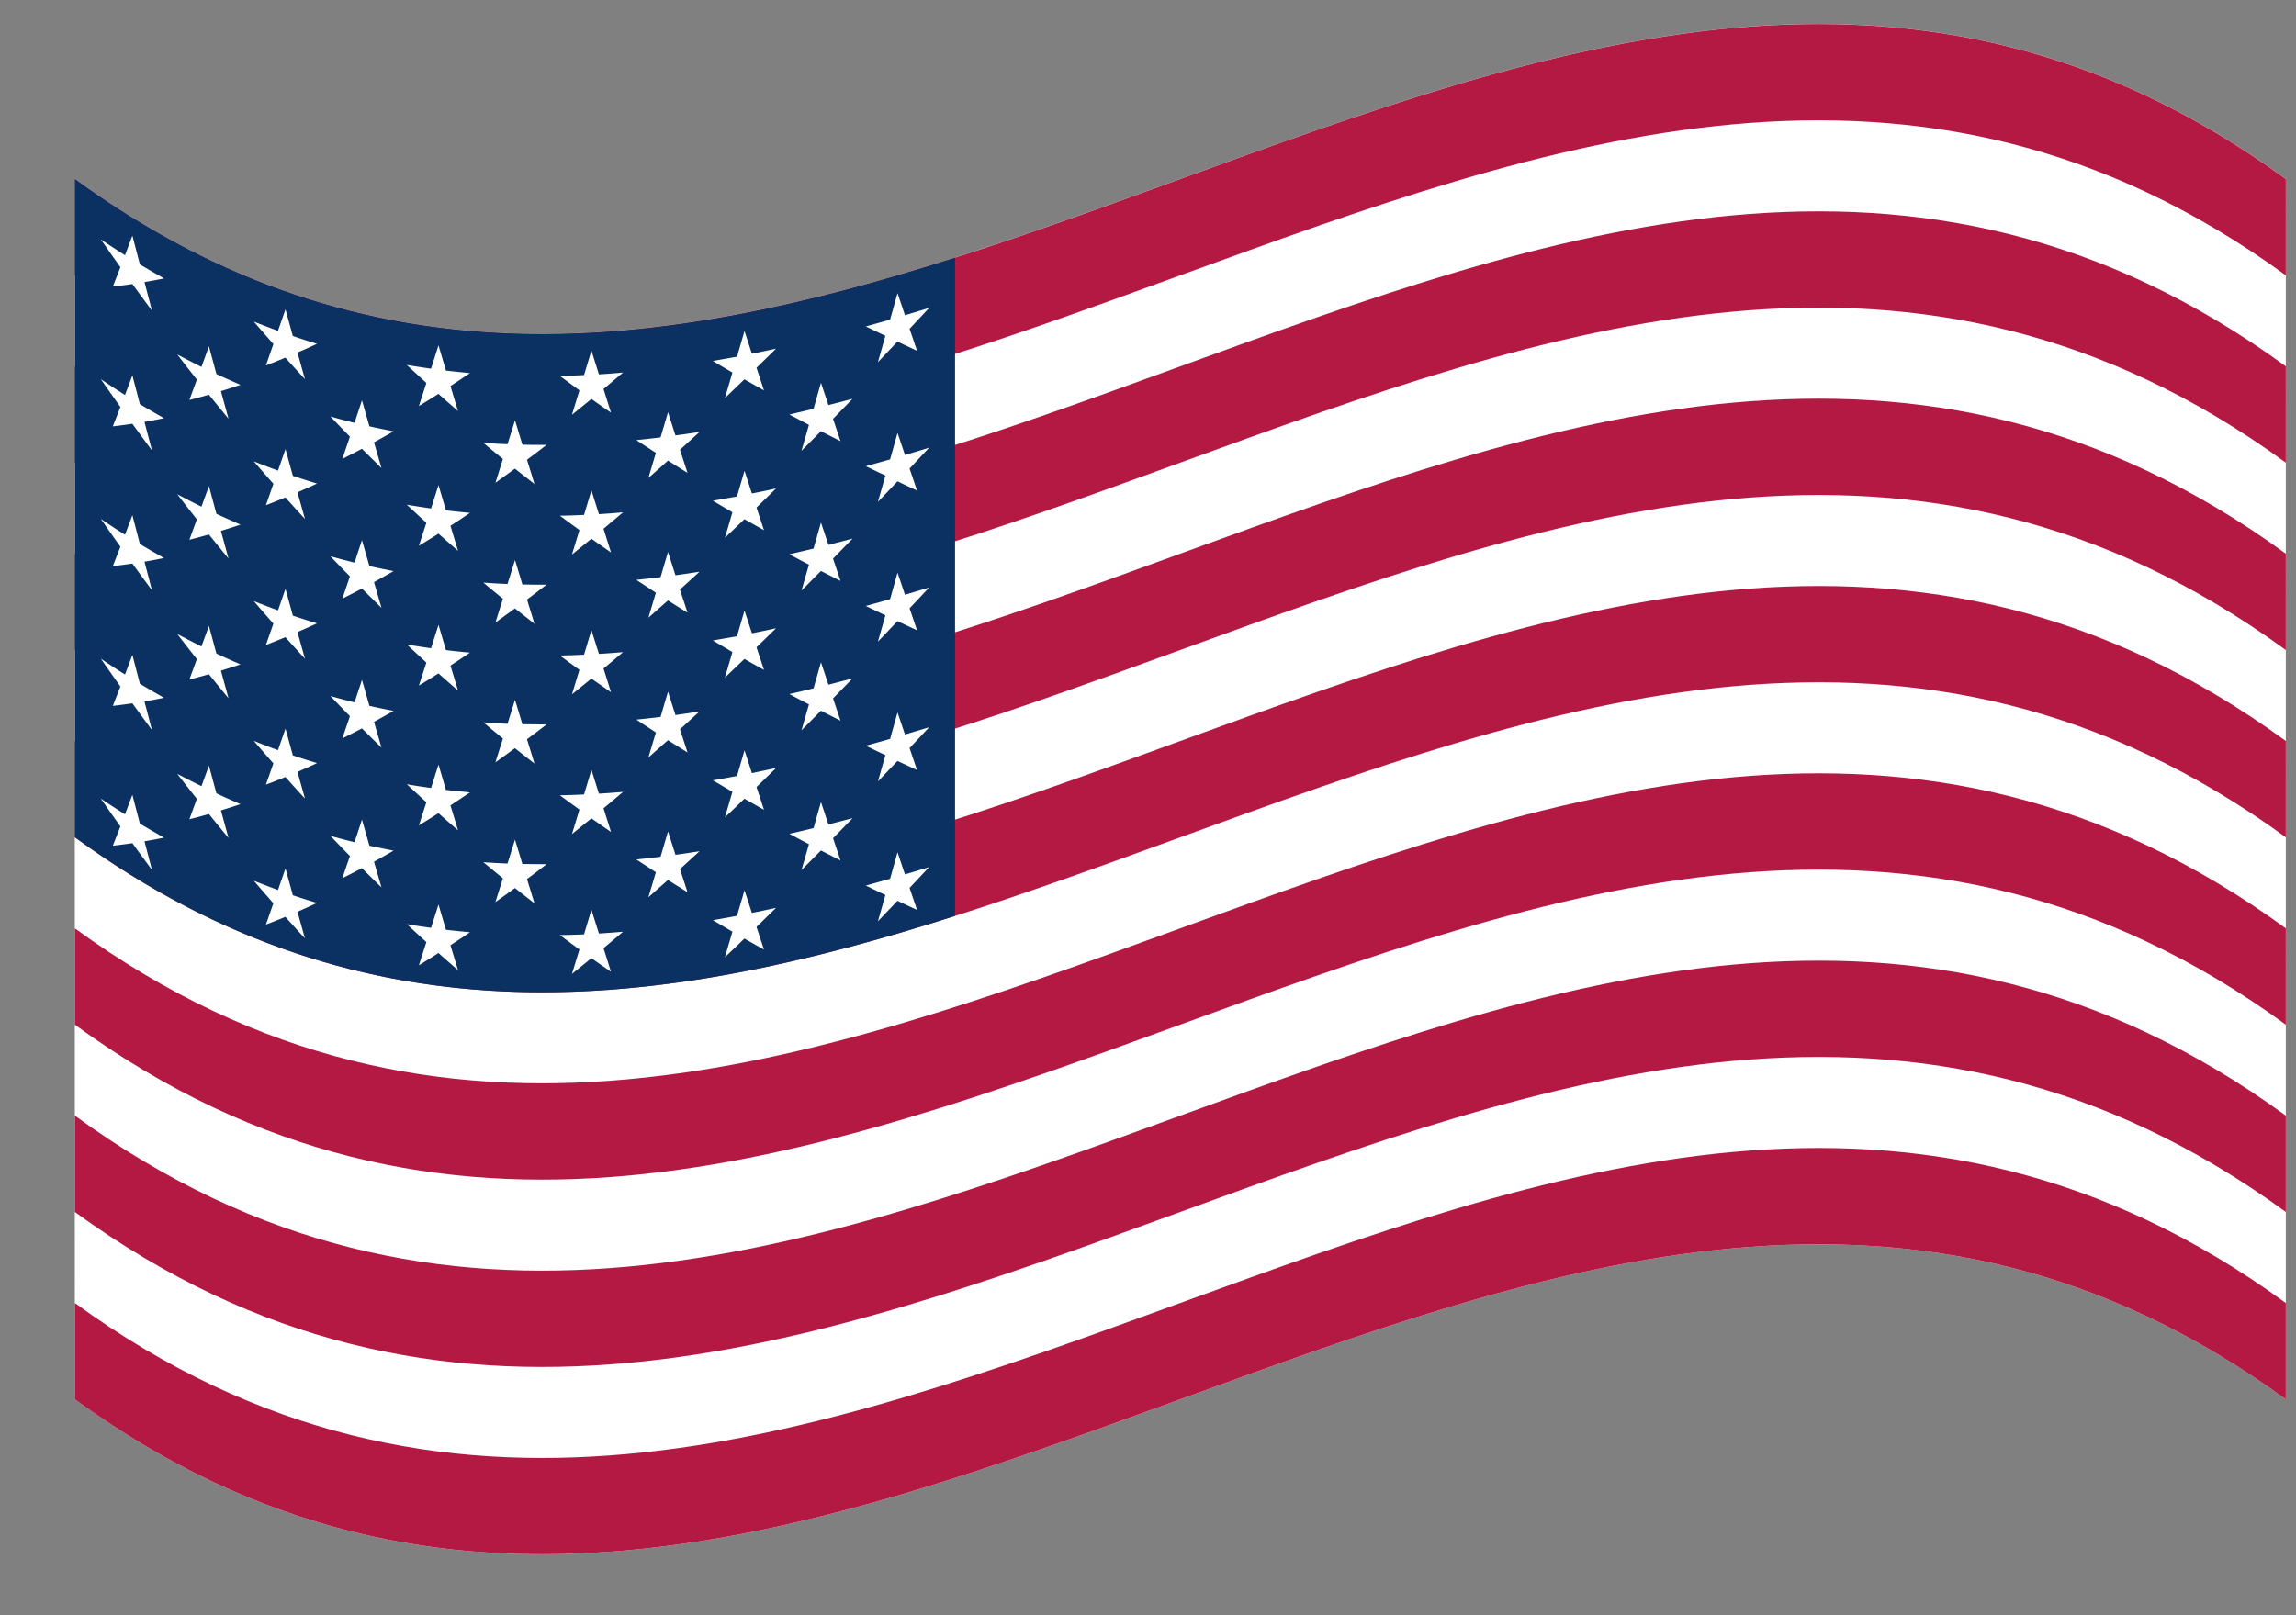
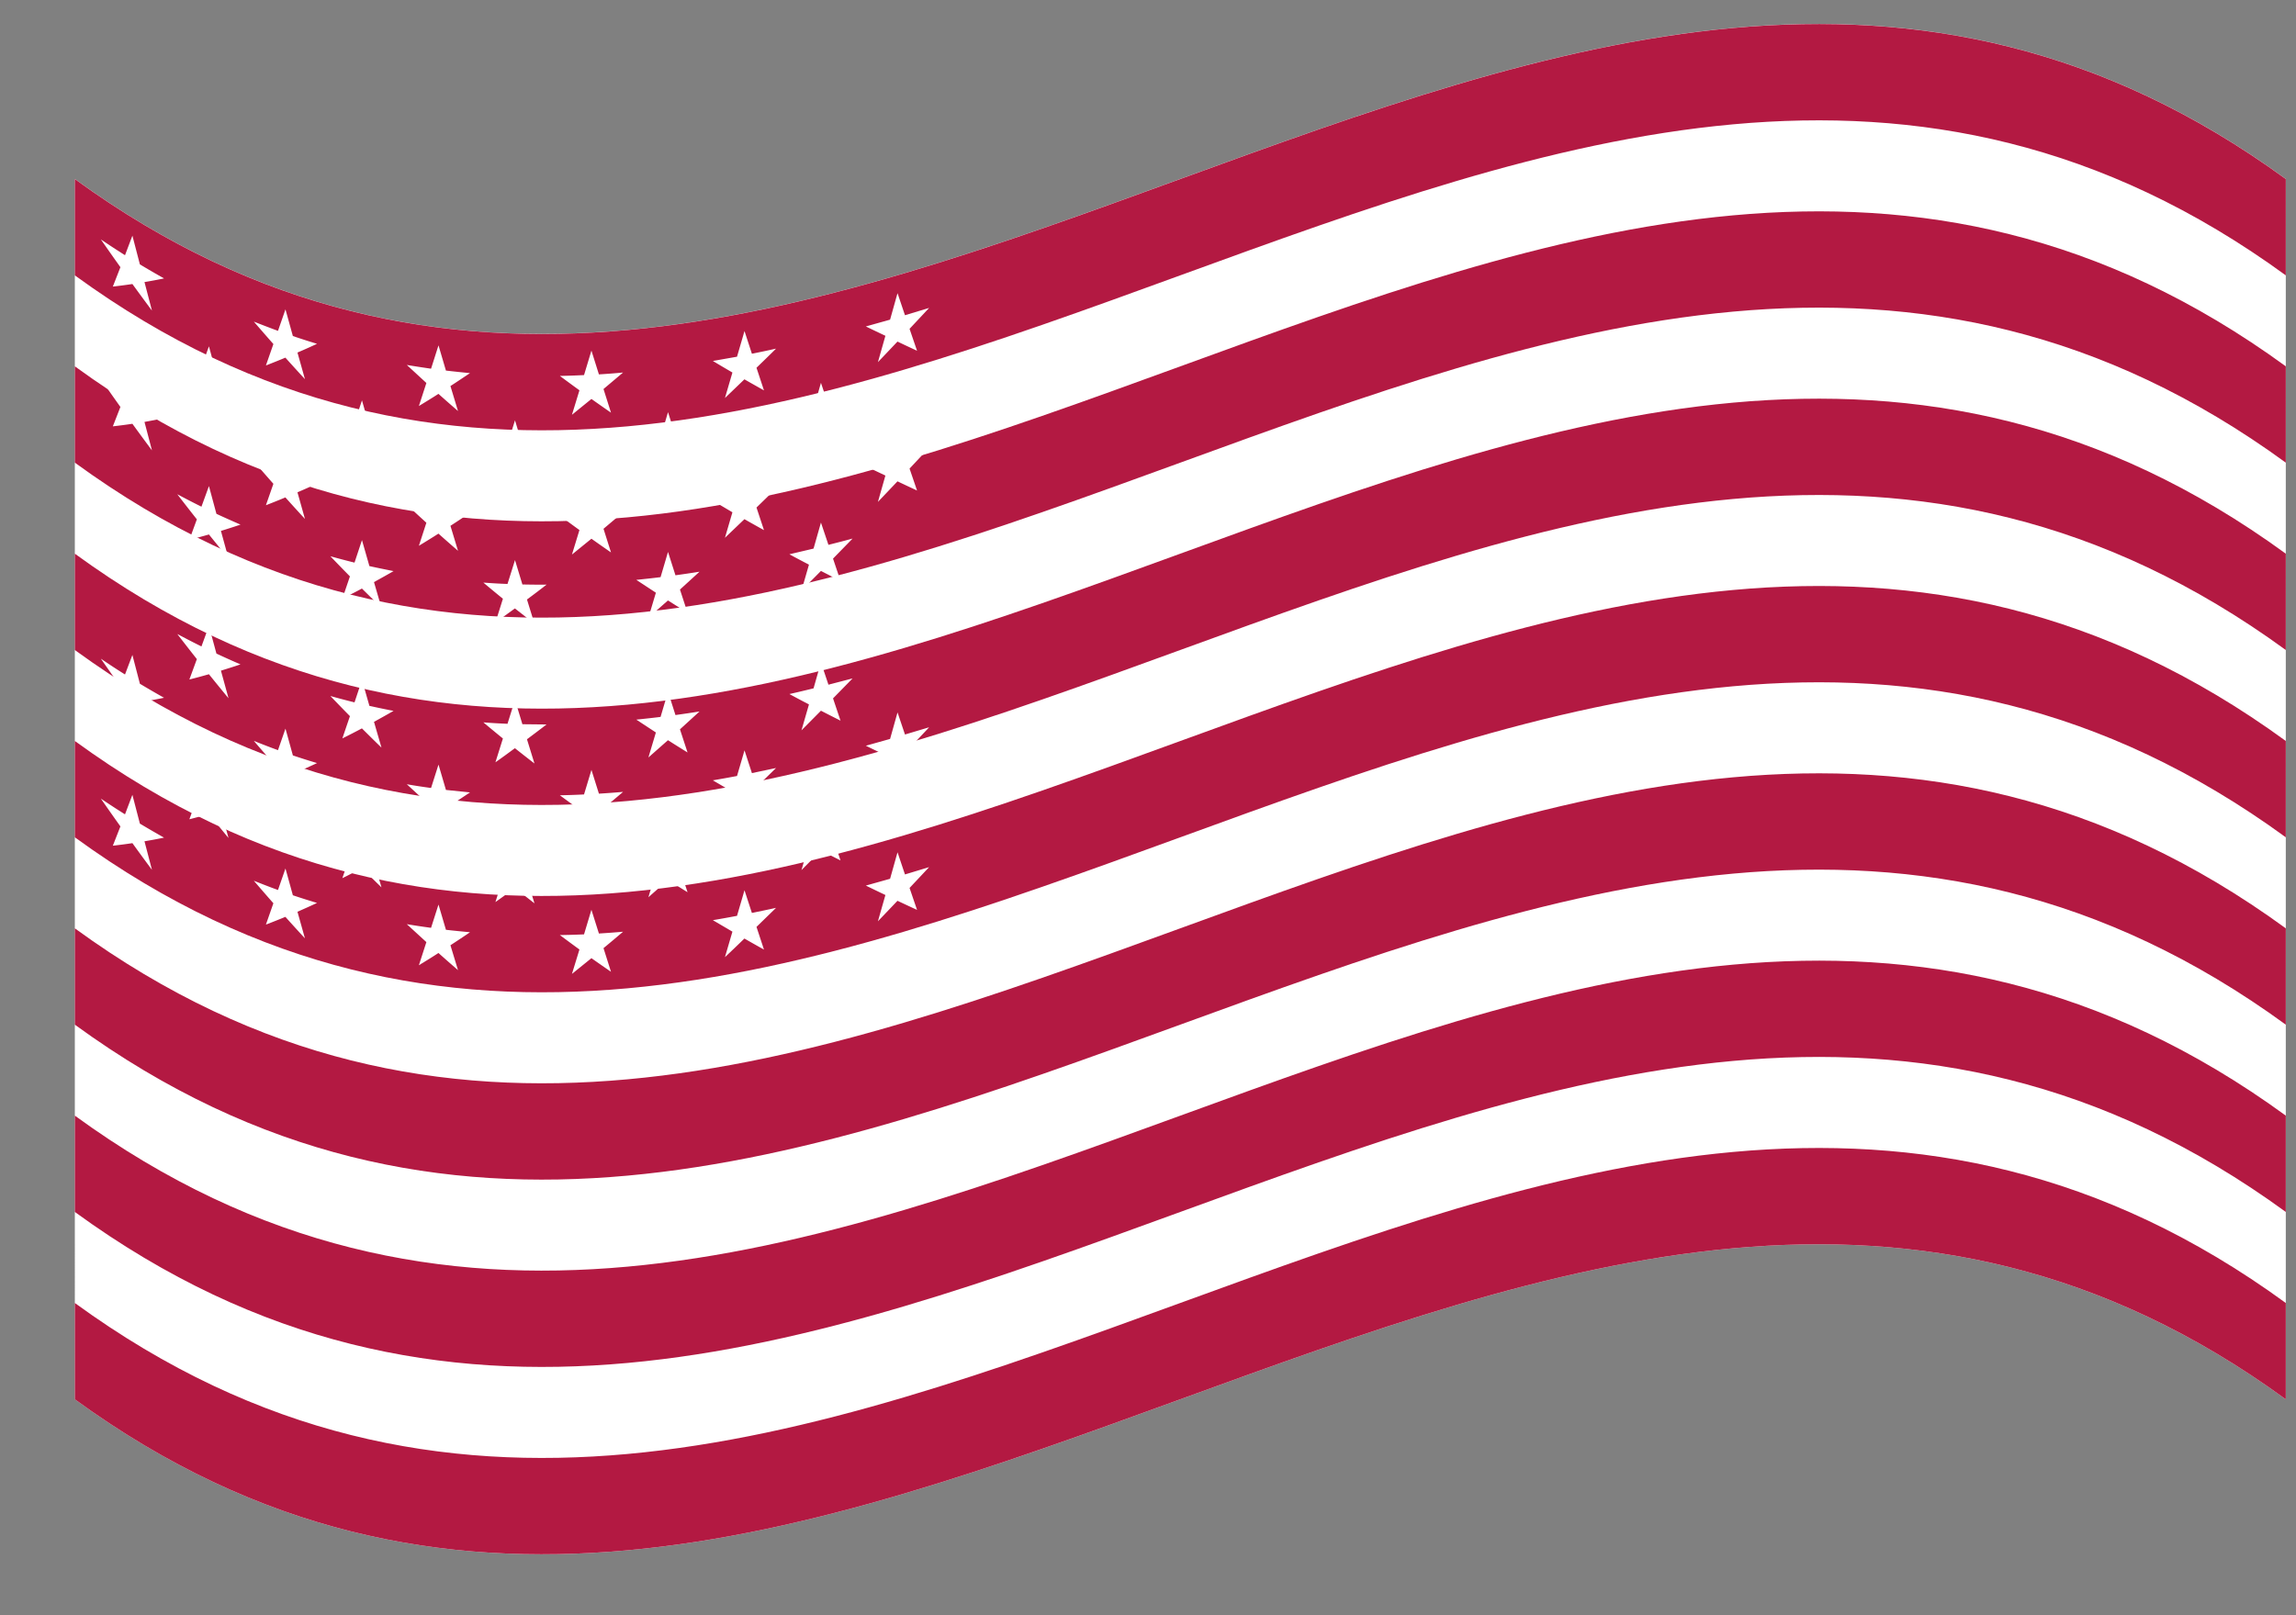
<svg xmlns="http://www.w3.org/2000/svg" width="27" height="19" fill="none">
  <rect width="100%" height="100%" fill="#808080" stroke="none" />
  <path fill="#fff" d="M26.88 16.46c-8.666-6.316-17.333 6.315-26 0V2.105c8.667 6.315 17.334-6.316 26 0v14.353Z" />
  <path fill="#B31942" d="M.88 3.239c8.667 6.315 17.334-6.316 26 0V2.106c-8.666-6.316-17.333 6.315-26 0v1.133Z" />
  <path fill="#B31942" d="M.88 5.442c8.667 6.316 17.334-6.316 26 0V4.309c-8.666-6.315-17.333 6.316-26 0v1.133Z" />
  <path fill="#B31942" d="M.88 7.646c8.667 6.315 17.334-6.316 26 0V6.513c-8.666-6.316-17.333 6.315-26 0v1.133Z" />
  <path fill="#B31942" d="M.88 9.849c8.667 6.316 17.334-6.316 26 0V8.716c-8.666-6.315-17.333 6.316-26 0V9.85Z" />
-   <path fill="#B31942" d="M.88 12.053c8.667 6.315 17.334-6.316 26 0V10.92c-8.666-6.316-17.333 6.315-26 0v1.133Z" />
+   <path fill="#B31942" d="M.88 12.053c8.667 6.315 17.334-6.316 26 0V10.92c-8.666-6.316-17.333 6.315-26 0v1.133" />
  <path fill="#B31942" d="M.88 14.256c8.667 6.316 17.334-6.316 26 0v-1.133c-8.666-6.315-17.333 6.316-26 0v1.133Z" />
  <path fill="#B31942" d="M.88 16.46c8.667 6.315 17.334-6.316 26 0v-1.133c-8.666-6.316-17.333 6.315-26 0v1.132Z" />
-   <path fill="#0A3161" d="M11.231 10.774c-3.45 1.1-6.9 1.59-10.35-.925V2.106c3.45 2.514 6.9 2.026 10.35.925v7.743Z" />
  <path fill="#fff" d="m1.557 2.772.088.338c.095.057.19.112.284.165-.077.016-.153.03-.23.043l.088.336a30.02 30.02 0 0 1-.23-.313 6.34 6.34 0 0 1-.23.03l.089-.228a31.773 31.773 0 0 1-.23-.327c.094.064.188.125.284.186l.087-.23Zm1.8.867.087.314c.095.032.19.063.284.091-.076.036-.153.07-.23.103l.088.313a24.812 24.812 0 0 1-.23-.253 9.312 9.312 0 0 1-.229.092l.088-.252a25.602 25.602 0 0 1-.23-.264c.095.038.19.074.284.109l.088-.253Zm1.8.425.087.295c.094.011.189.021.283.03-.076.05-.152.102-.23.152l.089.294a20.562 20.562 0 0 1-.23-.202c-.076.049-.153.096-.23.143l.088-.271-.23-.212c.095.016.19.03.285.044l.087-.273Zm1.798.06.088.28c.095-.006.19-.013.284-.022l-.23.194.088.278a21.524 21.524 0 0 1-.23-.161l-.229.186.088-.288a20.94 20.94 0 0 1-.23-.169c.095-.002.19-.005.284-.01l.087-.288Zm1.8-.23.087.267c.095-.019.19-.039.284-.06-.076.076-.153.15-.23.225l.088.266a25.055 25.055 0 0 1-.23-.13l-.229.22.088-.3a21.16 21.16 0 0 1-.23-.136l.284-.05.088-.302Zm1.8-.444.087.258.284-.086-.23.246.088.258a32.807 32.807 0 0 1-.23-.108l-.23.242.088-.31a25.255 25.255 0 0 1-.23-.11l.285-.08.087-.31Zm-8.098.624.088.326c.094.044.189.086.283.127a8.15 8.15 0 0 1-.23.074l.089.324a27.09 27.09 0 0 1-.23-.282 7.588 7.588 0 0 1-.23.062l.088-.24a28.067 28.067 0 0 1-.23-.295c.095.05.19.099.284.146l.088-.242Zm1.8.637.087.304c.095.021.19.04.284.059a12.57 12.57 0 0 1-.23.129l.088.303-.23-.227c-.076.041-.153.08-.23.119l.089-.262a22.923 22.923 0 0 1-.23-.237 8.7 8.7 0 0 0 .284.075l.087-.263Zm1.799.233.087.287c.095.002.19.003.284.002-.076.06-.153.117-.23.175l.088.285-.23-.18-.229.166.088-.28a19.807 19.807 0 0 1-.23-.19c.095.007.19.013.284.016l.088-.28Zm1.8-.094.087.272c.094-.013.189-.026.283-.041l-.23.21.089.271a21.54 21.54 0 0 1-.23-.144c-.076.069-.153.137-.23.204l.088-.295-.23-.15c.095-.01.19-.02.285-.032l.087-.295Zm1.798-.347.088.262a22.4 22.4 0 0 0 .284-.074l-.23.236.088.262a25.627 25.627 0 0 1-.23-.117l-.229.231.088-.305-.23-.122.284-.067.087-.306Zm-8.097-.087.088.338c.095.057.19.112.284.165-.077.016-.153.03-.23.044l.088.335a30.944 30.944 0 0 1-.23-.313 6.34 6.34 0 0 1-.23.03l.089-.228a31.663 31.663 0 0 1-.23-.327c.094.064.188.126.284.186l.087-.23Zm1.8.867.087.314c.095.032.19.063.284.091-.076.036-.153.07-.23.103l.088.313a24.812 24.812 0 0 1-.23-.253 8.683 8.683 0 0 1-.229.092l.088-.252a25.602 25.602 0 0 1-.23-.264c.095.038.19.074.284.109l.088-.253Zm1.8.425.087.295c.094.012.189.021.283.03-.076.051-.152.102-.23.152l.089.294a20.562 20.562 0 0 1-.23-.202c-.076.049-.153.096-.23.143l.088-.271a22.62 22.62 0 0 1-.23-.212c.095.016.19.03.285.044l.087-.273Zm1.798.06.088.28c.095-.006.19-.013.284-.022l-.23.194.088.278a21.67 21.67 0 0 1-.23-.161l-.229.186.088-.288a22.04 22.04 0 0 1-.23-.169c.095-.001.19-.005.284-.009l.087-.289Zm1.8-.23.087.267c.095-.019.19-.038.284-.06-.076.076-.153.15-.23.225l.088.266a23.297 23.297 0 0 1-.23-.129l-.229.219.088-.3-.23-.136.284-.05.088-.302Zm1.8-.444.087.258c.095-.028.19-.056.284-.086l-.23.246.088.258a29.143 29.143 0 0 1-.23-.108l-.23.242.088-.31a32.997 32.997 0 0 1-.23-.11l.285-.08.087-.31Zm-8.098.624.088.326c.094.044.189.086.283.127a8.15 8.15 0 0 1-.23.074l.089.324a27.09 27.09 0 0 1-.23-.282 7.588 7.588 0 0 1-.23.062l.088-.24a28.067 28.067 0 0 1-.23-.295c.095.05.19.1.284.146l.088-.242Zm1.8.637.087.304c.095.021.19.04.284.059a12.57 12.57 0 0 1-.23.129l.088.303-.23-.227c-.076.041-.153.08-.23.119l.089-.262a22.822 22.822 0 0 1-.23-.237 8.7 8.7 0 0 0 .284.075l.087-.263Zm1.799.233.087.287c.095.002.19.003.284.002-.076.06-.152.117-.23.175l.088.285-.23-.18-.229.166.088-.28a19.91 19.91 0 0 1-.23-.19c.095.007.19.013.284.016l.088-.28Zm1.8-.094.087.273c.094-.013.189-.027.283-.042l-.23.21.089.272a21.54 21.54 0 0 1-.23-.144l-.23.203.088-.294-.23-.151c.095-.01.19-.02.285-.032l.087-.295Zm1.798-.347.088.262c.095-.024.19-.048.284-.074l-.23.236.088.262a25.627 25.627 0 0 1-.23-.117l-.229.231.088-.305c-.077-.04-.153-.08-.23-.122l.284-.067.087-.306Zm-8.097-.086.088.338c.095.057.19.112.284.165-.077.015-.153.03-.23.043l.088.336a30.944 30.944 0 0 1-.23-.314 6.34 6.34 0 0 1-.23.03l.089-.228a32.47 32.47 0 0 1-.23-.327c.094.064.188.126.284.186l.087-.23Zm1.8.866.087.315c.095.032.19.062.284.09-.076.036-.153.07-.23.103l.088.313a24.706 24.706 0 0 1-.23-.253 8.968 8.968 0 0 1-.229.092l.088-.251a25.602 25.602 0 0 1-.23-.265c.095.038.19.074.284.109l.088-.253Zm1.8.425.087.295c.094.012.189.021.283.03-.076.051-.152.102-.23.152l.089.294a20.36 20.36 0 0 1-.23-.202c-.076.049-.153.097-.23.143l.088-.27-.23-.213c.095.016.19.031.285.044l.087-.273Zm1.798.06.088.28c.095-.006.19-.013.284-.021-.077.065-.153.13-.23.193l.088.278a22.605 22.605 0 0 1-.23-.16l-.229.185.088-.288a19.826 19.826 0 0 1-.23-.168c.095-.002.19-.005.284-.01l.087-.289Zm1.8-.23.087.267c.095-.018.19-.038.284-.059l-.23.224.088.266a23.307 23.307 0 0 1-.23-.129l-.229.219.088-.3-.23-.136.284-.05.088-.302Zm1.8-.444.087.258.284-.085-.23.245.088.258a32.807 32.807 0 0 1-.23-.108l-.23.242.088-.31a25.255 25.255 0 0 1-.23-.11l.285-.08.087-.31Zm-8.098.625.088.325c.094.044.189.087.283.127-.076.026-.153.05-.23.074l.089.324a26.984 26.984 0 0 1-.23-.282 7.588 7.588 0 0 1-.23.062l.088-.24a29.052 29.052 0 0 1-.23-.295c.095.05.19.1.284.146l.088-.241Zm1.8.636.087.304c.095.021.19.041.284.059a12.57 12.57 0 0 1-.23.129l.088.303c-.077-.074-.153-.15-.23-.226-.076.04-.153.08-.23.118l.089-.262a22.822 22.822 0 0 1-.23-.237 8.7 8.7 0 0 0 .284.075L4.256 8Zm1.799.233.087.287.284.003a21.46 21.46 0 0 1-.23.174l.088.285a21.89 21.89 0 0 1-.23-.18c-.076.056-.152.112-.229.166l.088-.28a19.91 19.91 0 0 1-.23-.19c.095.008.19.013.284.017l.088-.282Zm1.8-.094.087.273c.094-.013.189-.027.283-.042l-.23.21.089.272a21.54 21.54 0 0 1-.23-.144l-.23.203.088-.294-.23-.151c.095-.01.19-.02.285-.032l.087-.295Zm1.798-.347.088.263.284-.074-.23.235.088.262a25.365 25.365 0 0 1-.23-.117l-.229.231.088-.305c-.077-.04-.153-.08-.23-.122.095-.021.19-.044.284-.067l.087-.306Zm-8.097-.086.088.338c.095.057.19.112.284.165a6.7 6.7 0 0 1-.23.043l.088.336a30.944 30.944 0 0 1-.23-.314 6.363 6.363 0 0 1-.23.03l.089-.228a32.358 32.358 0 0 1-.23-.327c.094.064.188.126.284.186l.087-.23Zm1.8.866.087.315c.095.032.19.062.284.09-.076.036-.153.07-.23.104l.088.313a24.812 24.812 0 0 1-.23-.253 8.718 8.718 0 0 1-.229.09l.088-.25a25.498 25.498 0 0 1-.23-.265c.095.038.19.075.284.109l.088-.253Zm1.8.425.087.296.283.029-.23.153.089.293a20.563 20.563 0 0 1-.23-.202c-.076.049-.153.097-.23.144l.088-.272-.23-.212c.095.017.19.031.285.044l.087-.273Zm1.798.06.088.28c.095-.006.19-.013.284-.021-.077.065-.153.13-.23.193l.088.278a21.67 21.67 0 0 1-.23-.16l-.229.185.088-.288a22.04 22.04 0 0 1-.23-.168c.095-.002.19-.005.284-.01l.087-.288Zm1.8-.23.087.268.284-.06-.23.224.088.267a23.297 23.297 0 0 1-.23-.13c-.076.074-.152.147-.229.219l.088-.3-.23-.135a15.2 15.2 0 0 0 .284-.051l.088-.301Zm1.8-.444.087.258.284-.085-.23.245.088.258a32.36 32.36 0 0 1-.23-.107l-.23.241.088-.309a24.994 24.994 0 0 1-.23-.111l.285-.08.087-.31Zm-8.098.625.088.325c.094.045.189.087.283.127-.076.026-.153.05-.23.074l.089.324a26.881 26.881 0 0 1-.23-.282 7.56 7.56 0 0 1-.23.062l.088-.24a28.171 28.171 0 0 1-.23-.294c.095.05.19.098.284.145l.088-.241Zm1.8.636.087.305c.095.02.19.04.284.058a12.63 12.63 0 0 1-.23.13l.088.302a22.12 22.12 0 0 1-.23-.226c-.076.04-.153.08-.23.118l.089-.261a23.873 23.873 0 0 1-.23-.237 8.7 8.7 0 0 0 .284.075l.087-.264Zm1.799.234.087.286.284.003c-.076.059-.152.117-.23.174l.088.286-.23-.18a17.34 17.34 0 0 1-.229.165l.088-.28a19.507 19.507 0 0 1-.23-.189c.095.007.19.012.284.016l.088-.281Zm1.8-.095.087.273c.094-.013.189-.027.283-.042l-.23.21.089.272a21.377 21.377 0 0 1-.23-.144l-.23.203.088-.294-.23-.15c.095-.01.19-.02.285-.032l.087-.296Zm1.798-.347.088.263.284-.074-.23.236.088.261a24.86 24.86 0 0 1-.23-.117l-.229.231.088-.305c-.077-.04-.153-.08-.23-.122.095-.021.19-.044.284-.067l.087-.306ZM1.557 9.35l.088.338c.095.057.19.112.284.165-.077.016-.153.03-.23.043l.088.336a32.117 32.117 0 0 1-.23-.314 6.34 6.34 0 0 1-.23.03l.089-.227a32.358 32.358 0 0 1-.23-.327c.094.063.188.125.284.185l.087-.23Zm1.8.866.087.315c.095.032.19.062.284.09-.076.036-.153.07-.23.104l.088.313a25.034 25.034 0 0 1-.23-.253 9.12 9.12 0 0 1-.229.091l.088-.251a24.593 24.593 0 0 1-.23-.265c.095.038.19.075.284.109l.088-.253Zm1.8.426.087.295c.094.011.189.02.283.029-.076.052-.152.102-.23.153l.089.293a21.84 21.84 0 0 1-.23-.202c-.076.05-.153.097-.23.144l.088-.272-.23-.211c.095.016.19.03.285.043l.087-.272Zm1.798.06.088.279c.095-.006.19-.013.284-.021-.077.065-.153.13-.23.193l.088.278a20.196 20.196 0 0 1-.23-.16l-.229.185.088-.287a21.078 21.078 0 0 1-.23-.17c.095-.001.19-.004.284-.008l.087-.29Zm1.8-.23.087.267c.095-.02.19-.039.284-.06l-.23.224.088.267a22.152 22.152 0 0 1-.23-.13c-.076.074-.152.147-.229.219l.088-.3-.23-.135c.095-.016.19-.033.284-.051l.088-.301Zm1.8-.445.087.259.284-.086-.23.245.088.258a29.533 29.533 0 0 1-.23-.107l-.23.241.088-.309a22.023 22.023 0 0 1-.23-.111l.285-.08.087-.31Z" />
</svg>